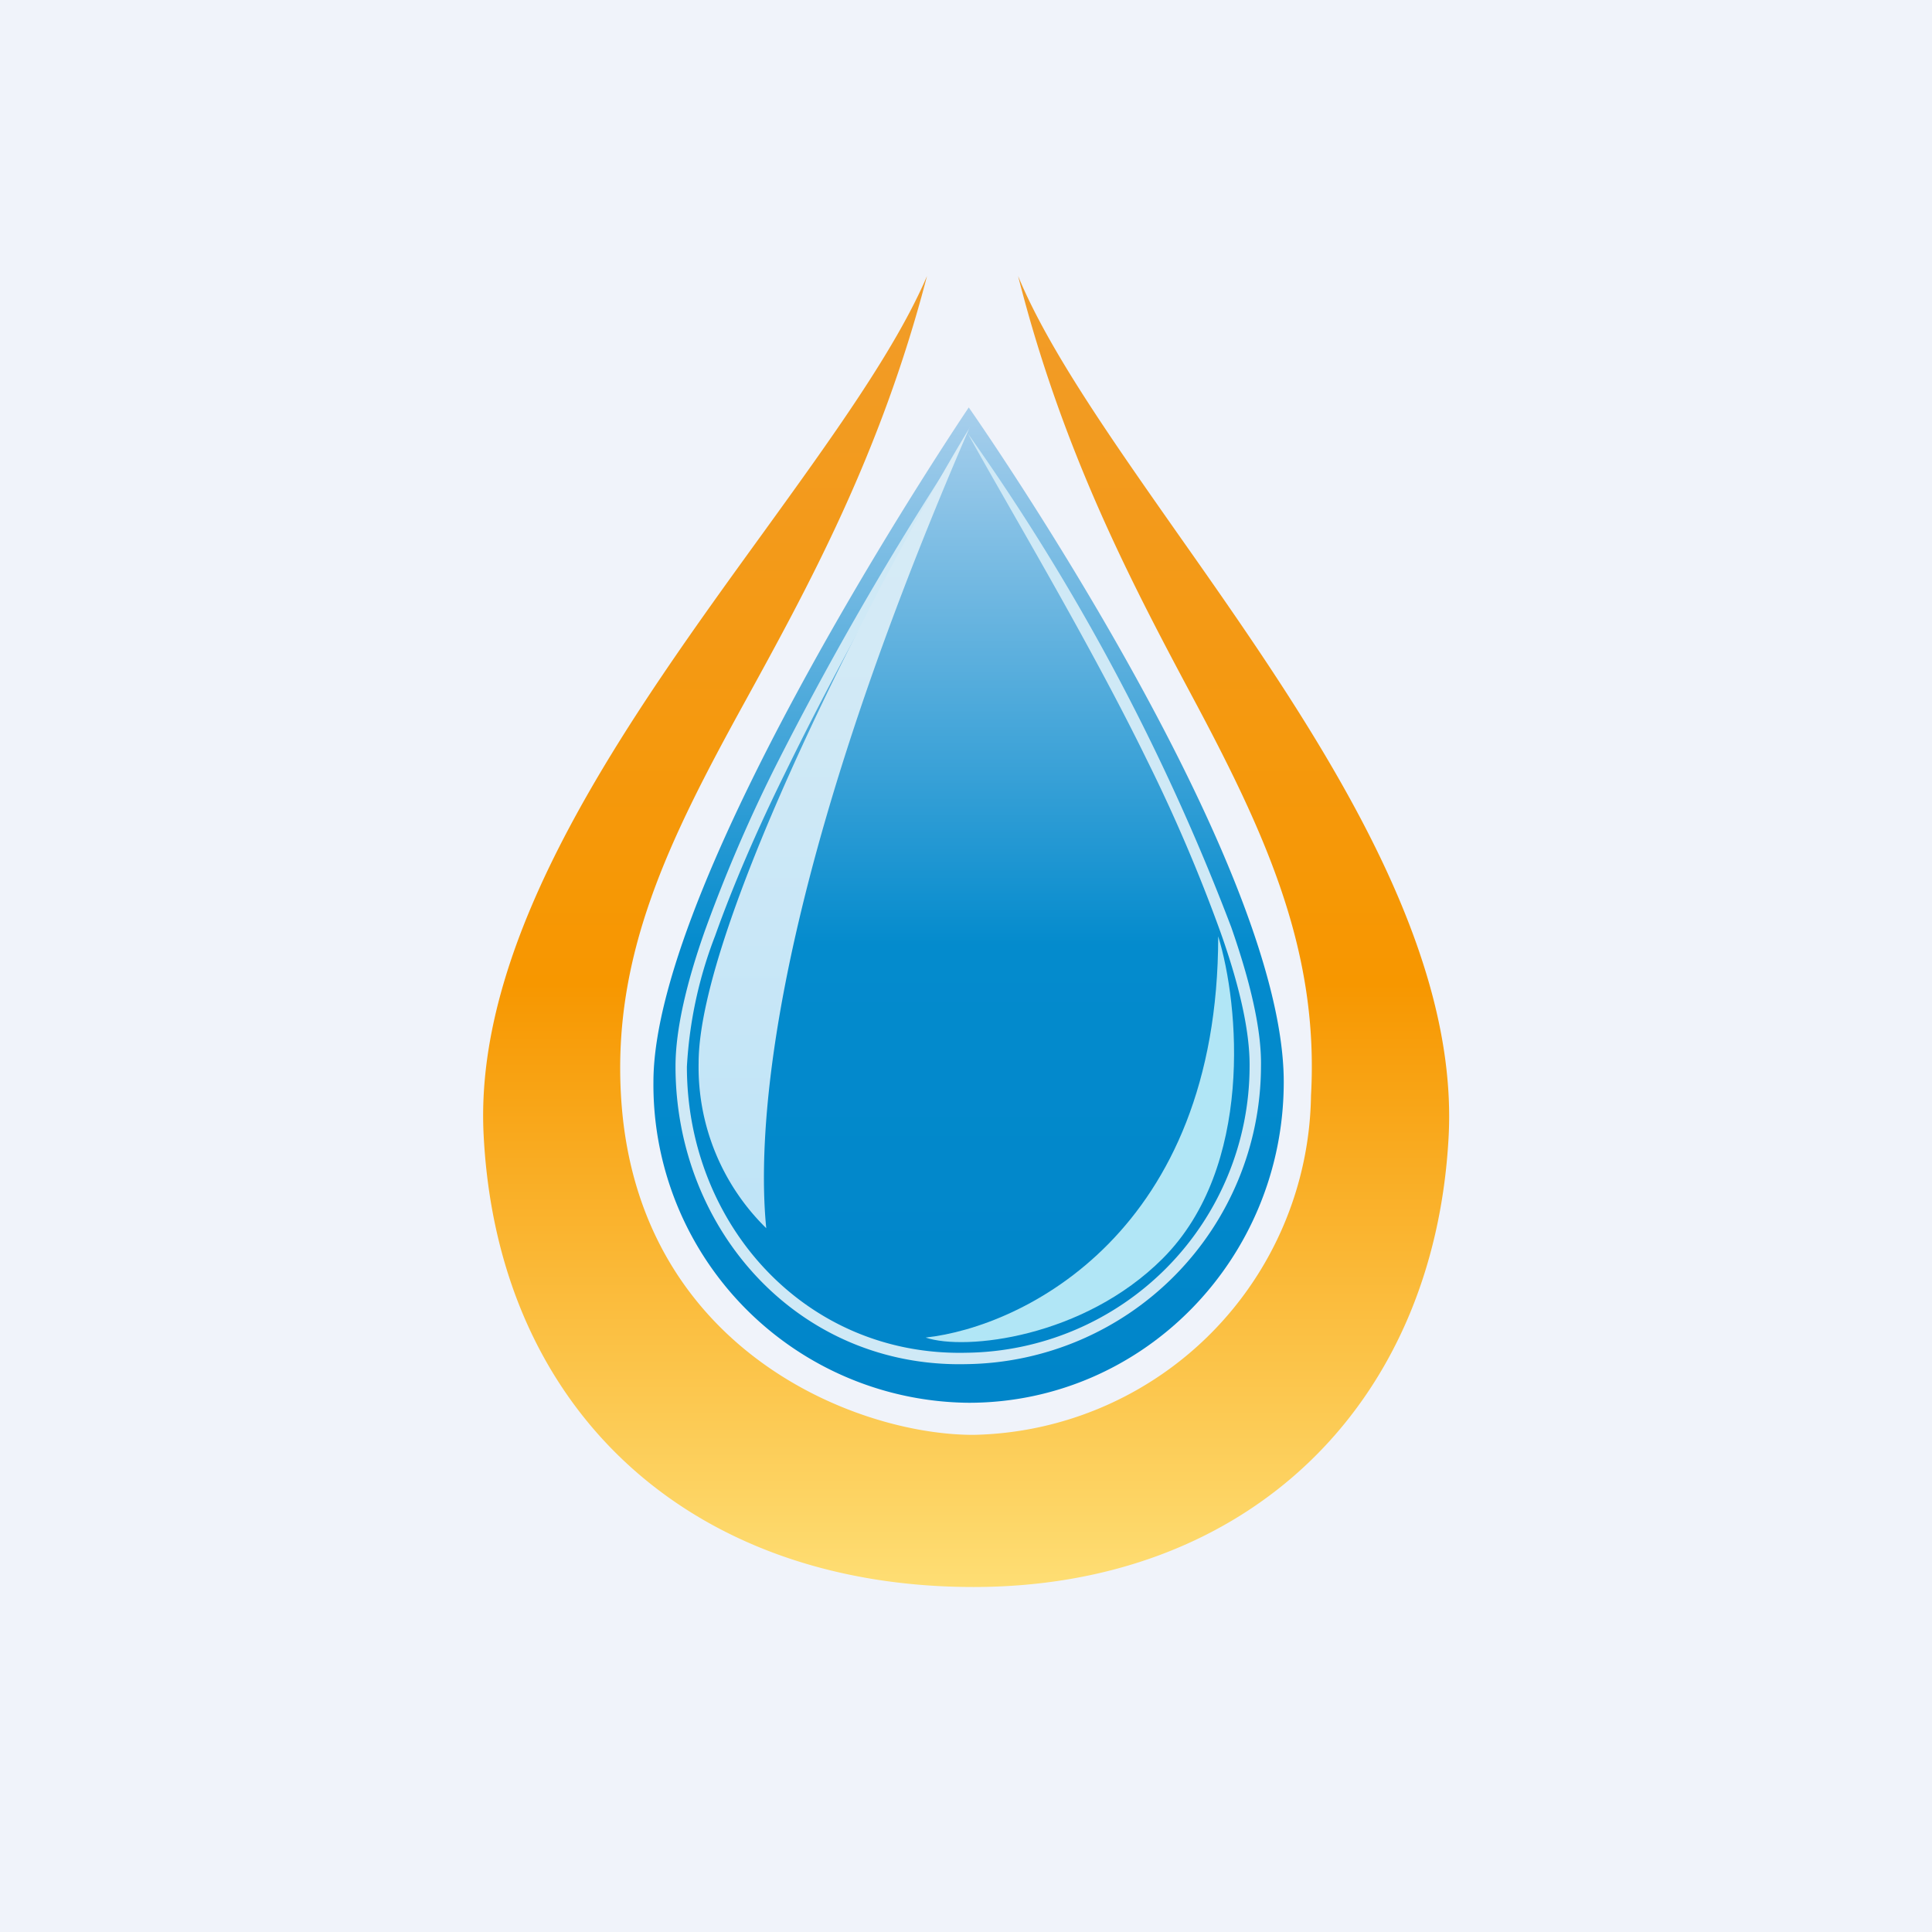
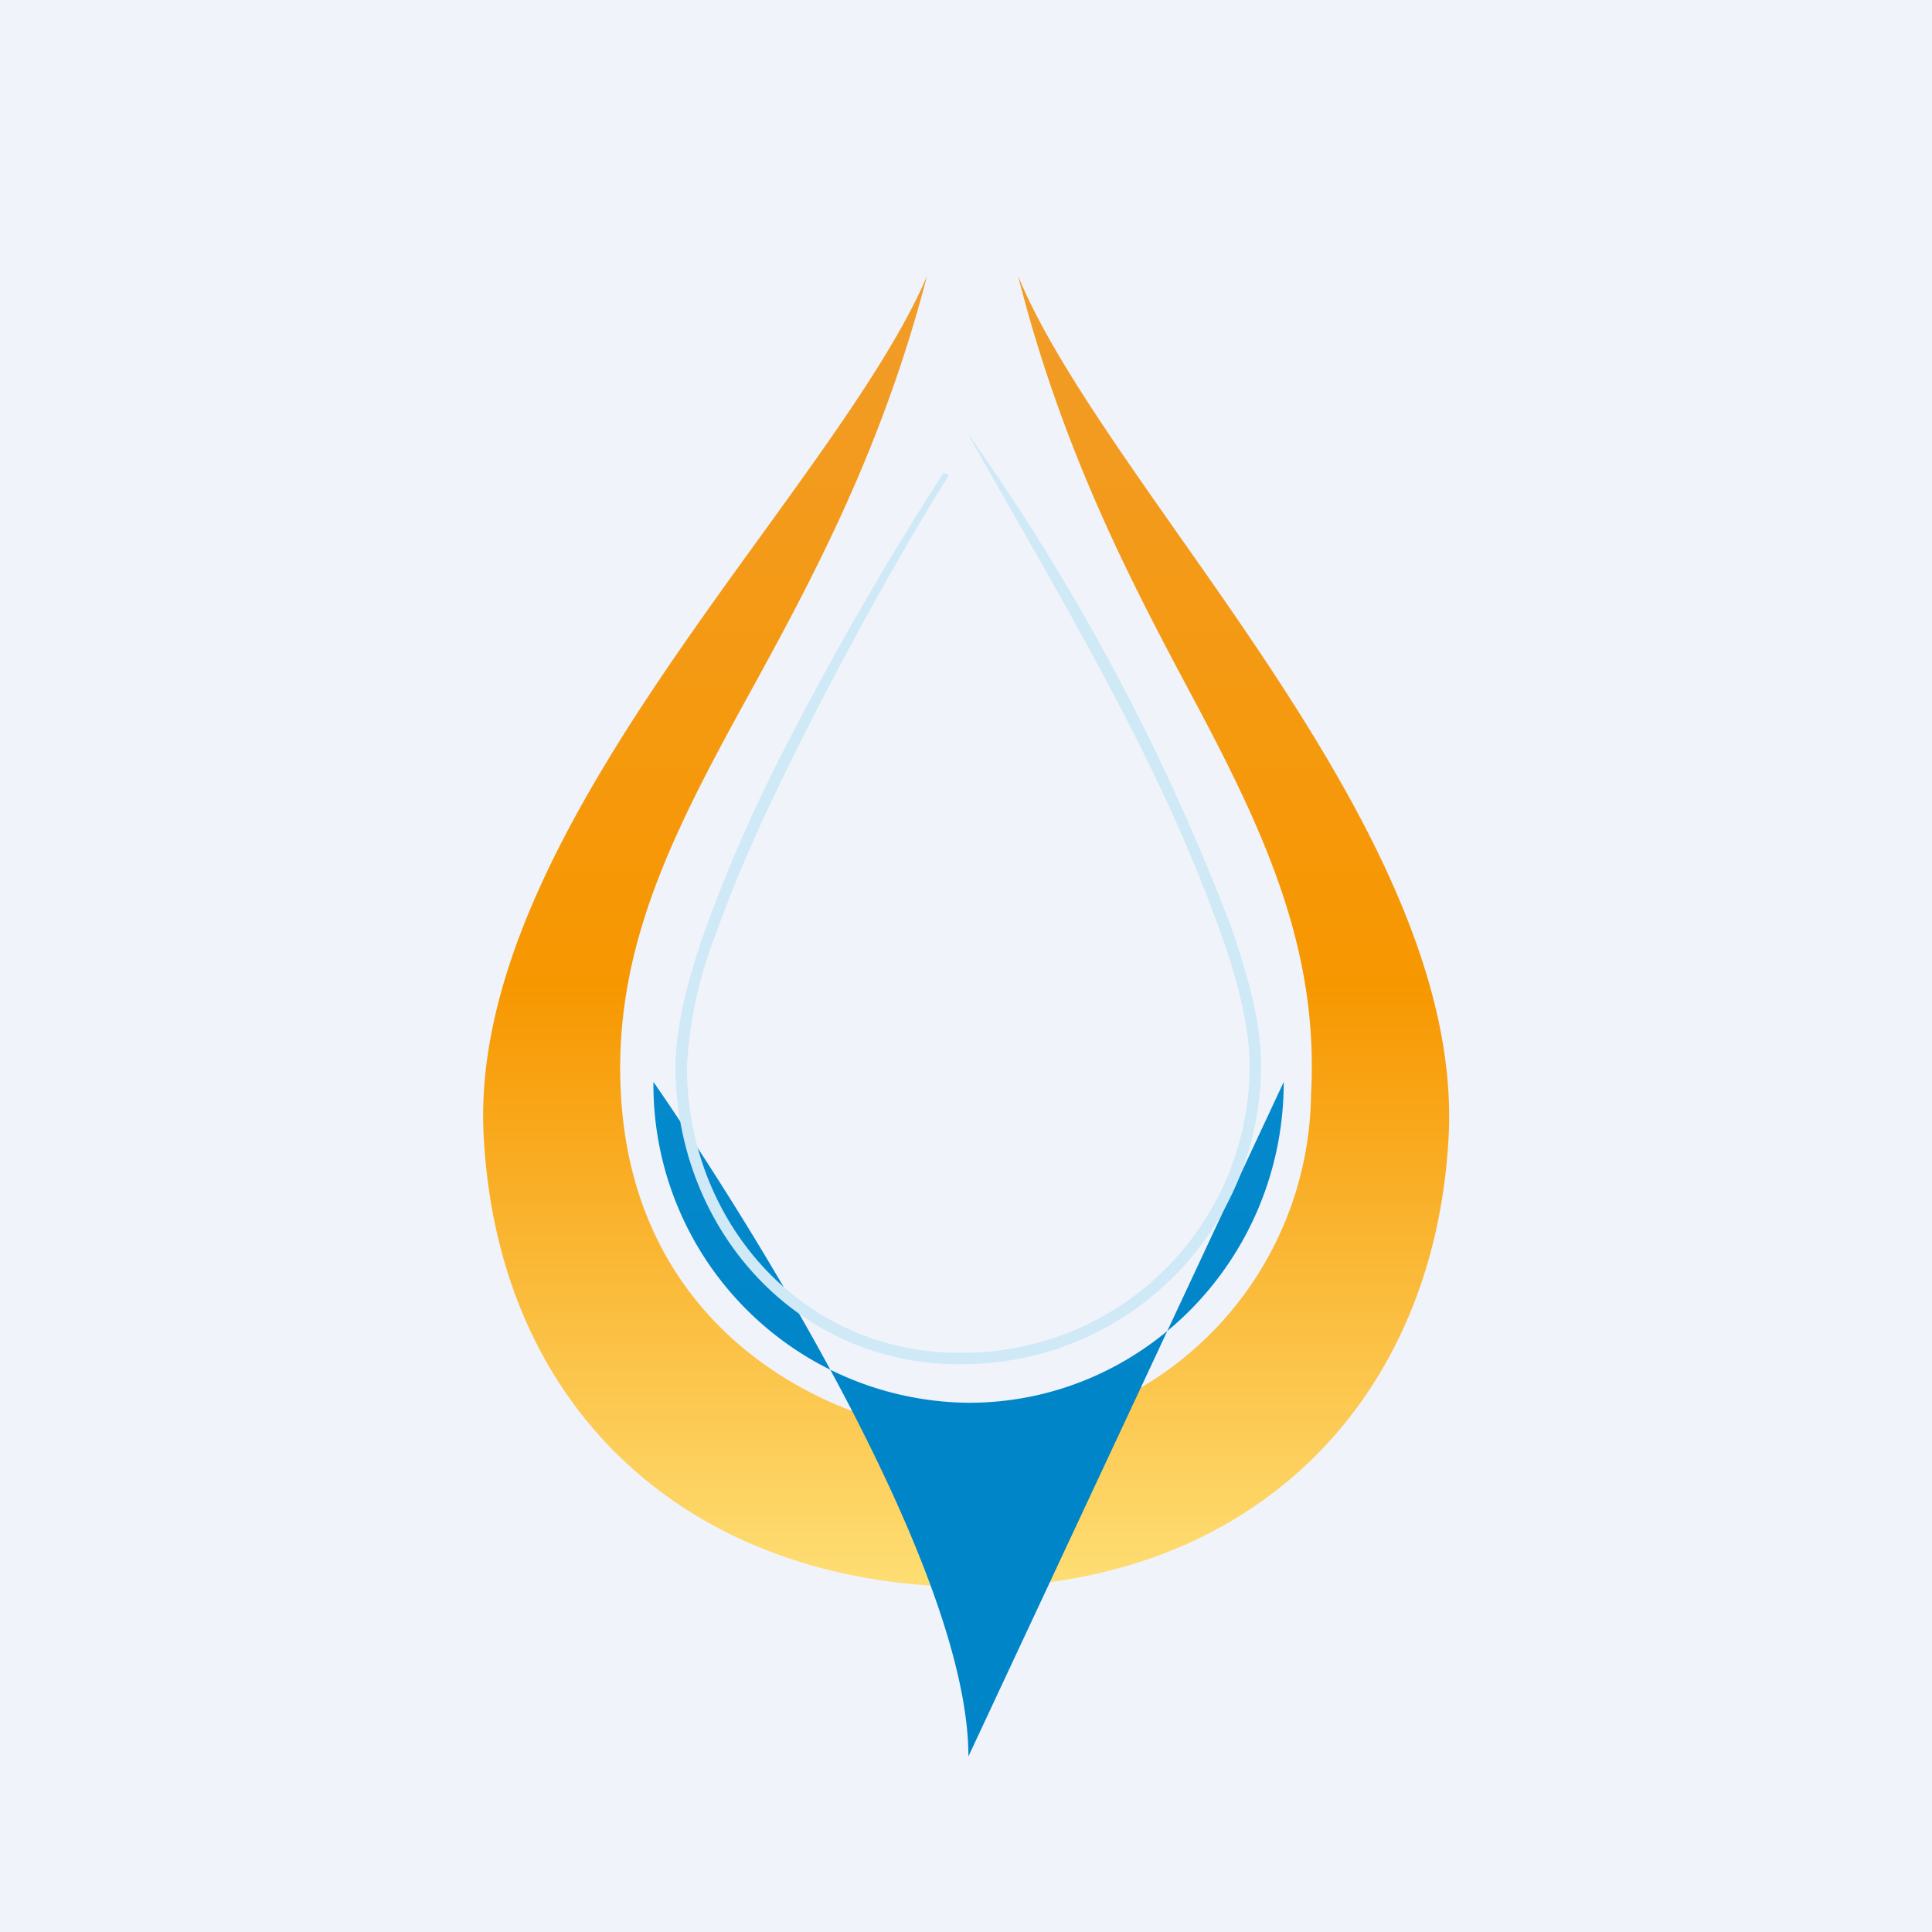
<svg xmlns="http://www.w3.org/2000/svg" width="56" height="56" viewBox="0 0 56 56">
  <path fill="#F0F3FA" d="M0 0h56v56H0z" />
  <path d="M22.13 15.43c-3.89 5.37-8.43 11.64-8.11 17.5.42 8.02 6.06 13.07 14.2 13.07 7.9 0 13.36-5.22 13.77-13.07.3-5.86-4.1-12.13-7.88-17.5-1.95-2.78-3.73-5.32-4.6-7.43 1.32 5.2 3.36 9.03 5.15 12.38 2.12 3.98 3.57 7.28 3.34 11.38a9.98 9.98 0 0 1-9.79 9.83c-3.45 0-9.79-2.53-10.21-9.83-.24-4.1 1.38-7.4 3.57-11.38 1.84-3.35 3.95-7.18 5.3-12.38-.9 2.11-2.73 4.65-4.74 7.43Z" fill="url(#ab3r0e53p)" />
-   <path d="M37.21 31.36c0 5.14-4.09 9.3-9.13 9.3a9.22 9.22 0 0 1-9.14-9.3c0-6.02 9.14-19.55 9.14-19.55s9.13 13.01 9.13 19.55Z" fill="url(#bb3r0e53p)" />
+   <path d="M37.21 31.36c0 5.14-4.09 9.3-9.13 9.3a9.22 9.22 0 0 1-9.14-9.3s9.13 13.01 9.13 19.55Z" fill="url(#bb3r0e53p)" />
  <path d="M35.69 26.88c.54 1.55.88 2.95.86 4.03a8.65 8.65 0 0 1-8.53 8.63c-4.88.12-8.44-3.9-8.44-8.63 0-1.07.32-2.42.84-3.9a44.02 44.02 0 0 1 2.03-4.74 94.97 94.97 0 0 1 4.9-8.57l.15.08c-1.31 2.08-3.17 5.4-4.75 8.64-.8 1.62-1.5 3.24-2.02 4.7a12.36 12.36 0 0 0-.82 3.8c0 4.55 3.42 8.4 8.1 8.29a8.31 8.31 0 0 0 8.21-8.3c.01-1.02-.3-2.37-.85-3.91a47.5 47.5 0 0 0-2.12-4.96c-1.68-3.44-3.98-7.27-5.2-9.48a64.12 64.12 0 0 1 7.64 14.32Z" fill="#CFE9F6" />
-   <path d="M33.7 36.48c2.65-2.65 2.22-7.37 1.61-9.34 0 8.57-5.65 11.32-8.48 11.63 1.15.39 4.58 0 6.87-2.29Z" fill="#B1E6F6" />
-   <path d="M28.11 12.38C21.9 26.71 22 33.47 22.21 35.6a6.53 6.53 0 0 1-1.96-4.79c0-4 5.33-14.25 7.86-18.42Z" fill="url(#cb3r0e53p)" />
  <defs>
    <linearGradient id="ab3r0e53p" x1="28" y1="8" x2="28" y2="46" gradientUnits="userSpaceOnUse">
      <stop stop-color="#F19C29" />
      <stop offset=".54" stop-color="#F79700" />
      <stop offset="1" stop-color="#FEDE74" />
    </linearGradient>
    <linearGradient id="bb3r0e53p" x1="28.08" y1="11.81" x2="28.08" y2="40.66" gradientUnits="userSpaceOnUse">
      <stop stop-color="#A8CFEC" />
      <stop offset=".54" stop-color="#048BCD" />
      <stop offset="1" stop-color="#0085C9" />
    </linearGradient>
    <linearGradient id="cb3r0e53p" x1="24.18" y1="12.38" x2="24.18" y2="35.59" gradientUnits="userSpaceOnUse">
      <stop stop-color="#DAECF6" />
      <stop offset="1" stop-color="#BFE4F7" />
    </linearGradient>
  </defs>
</svg>